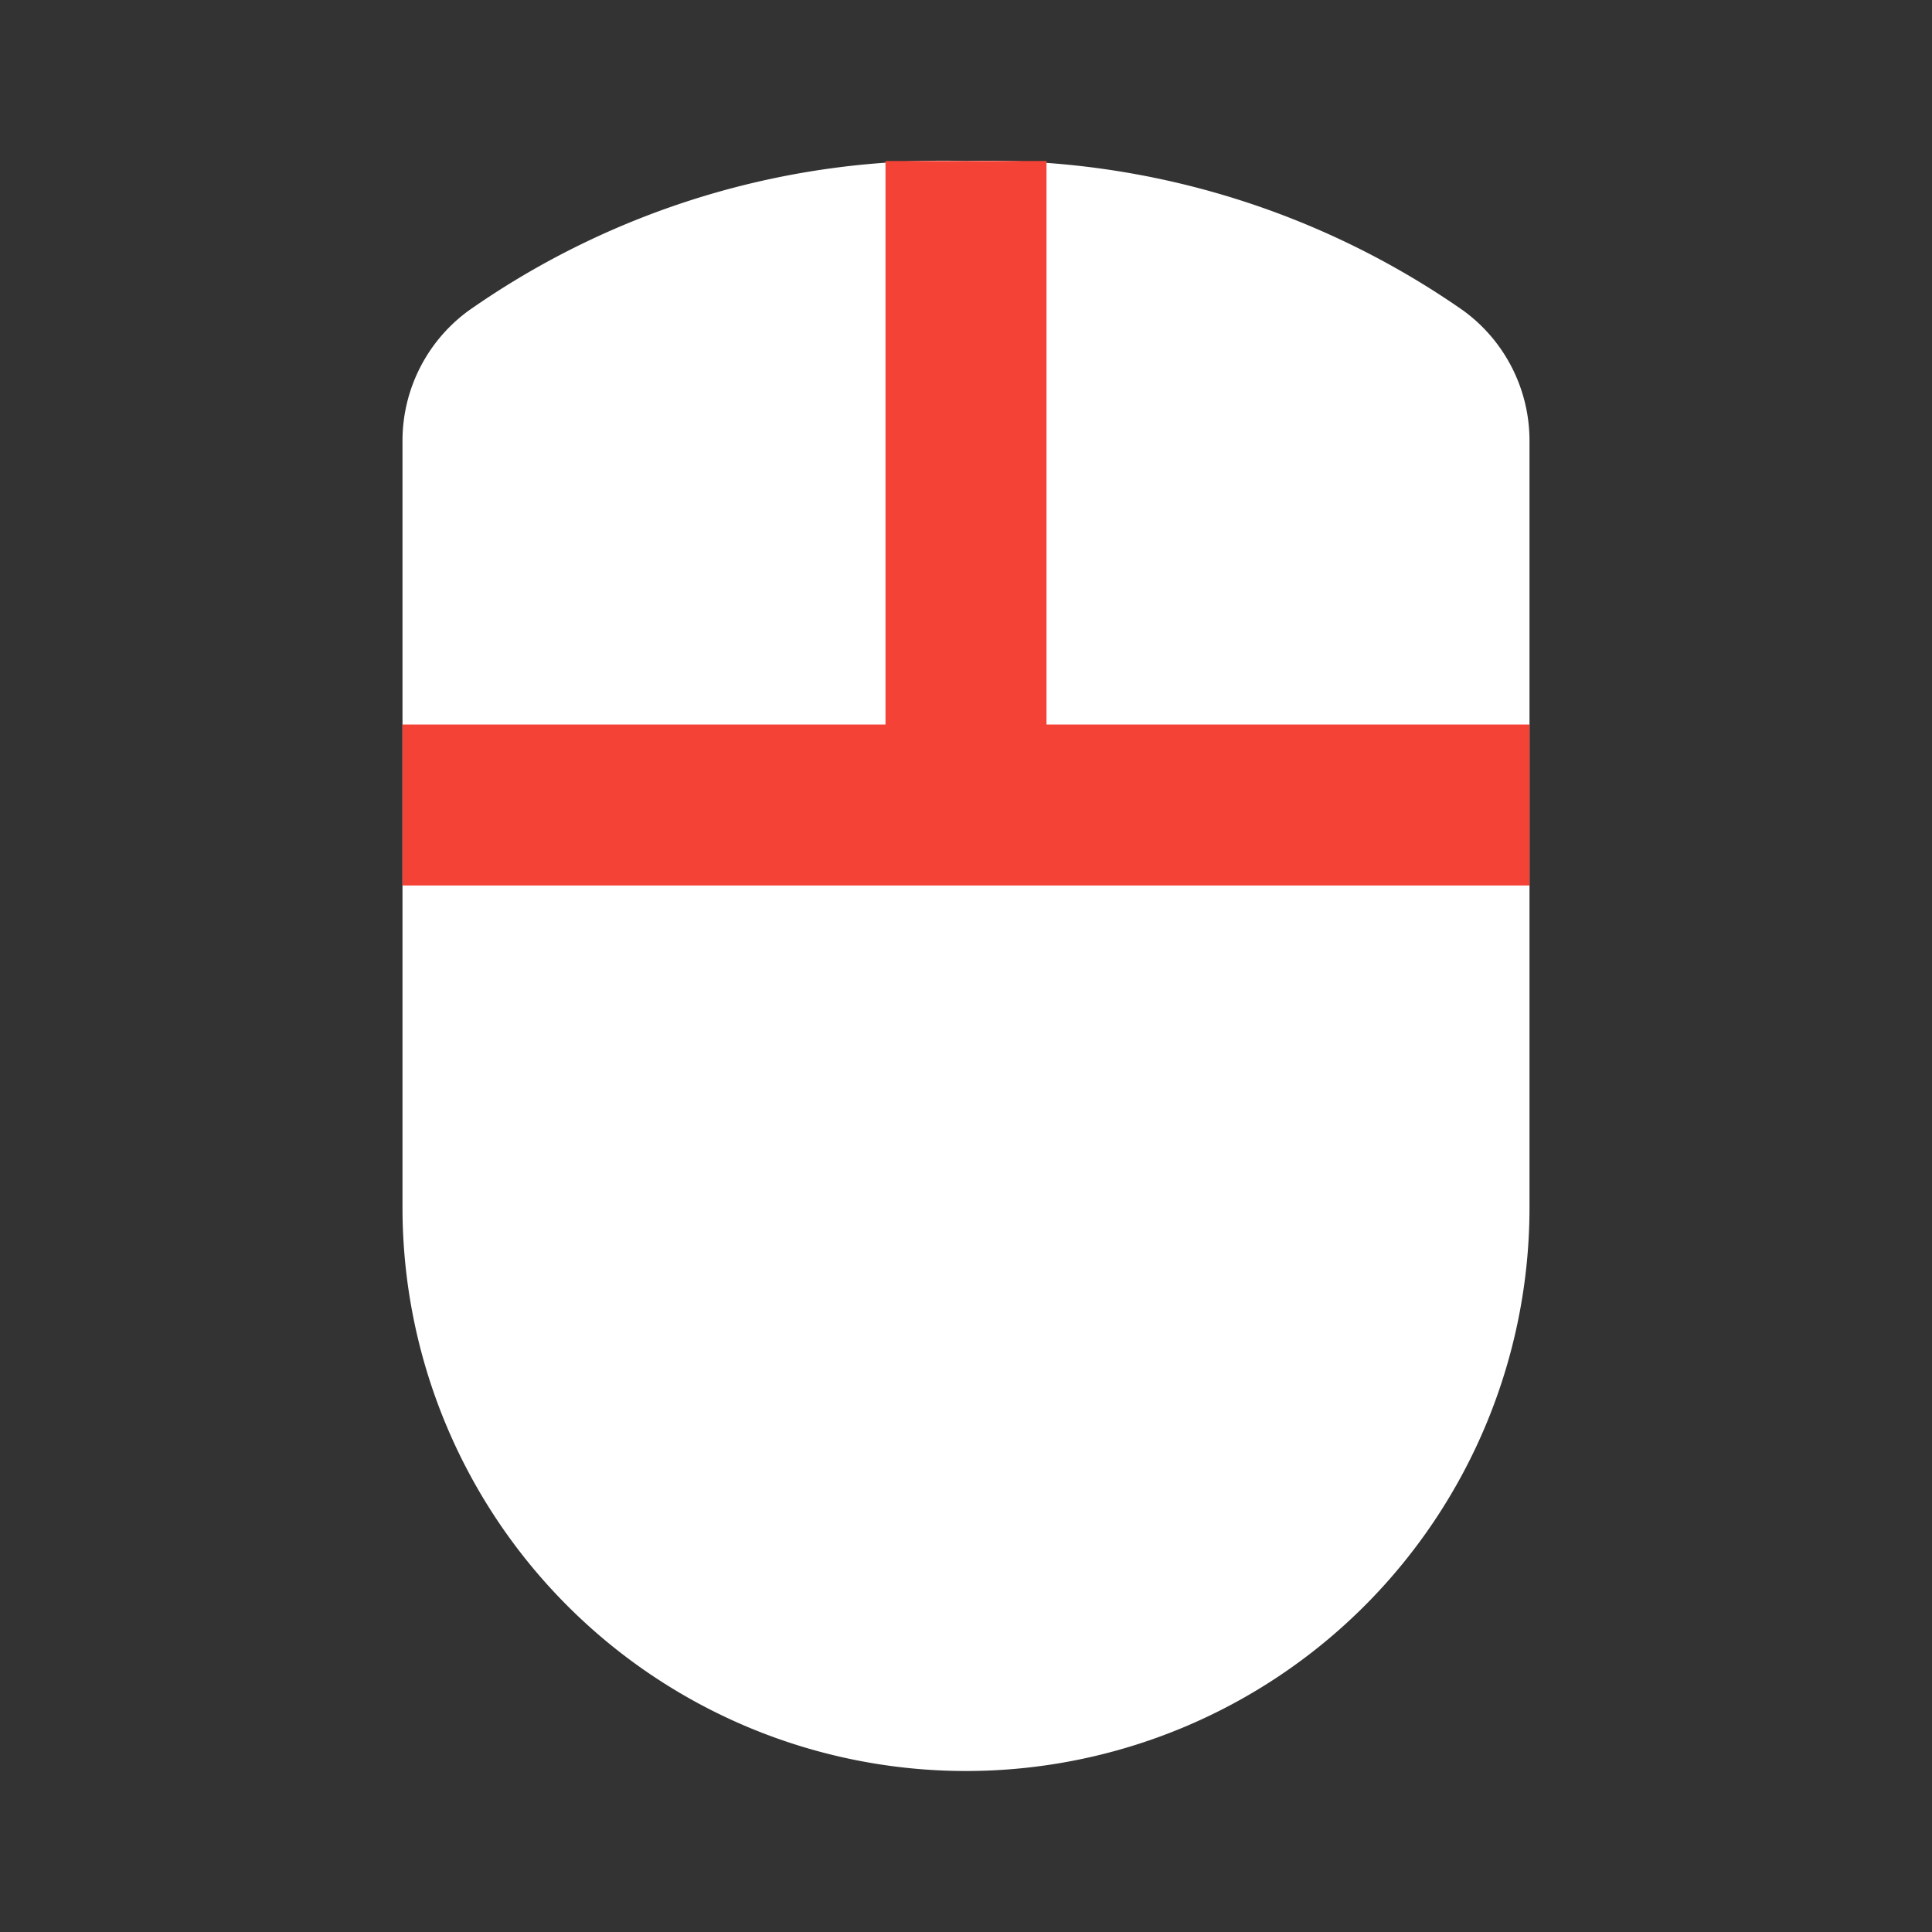
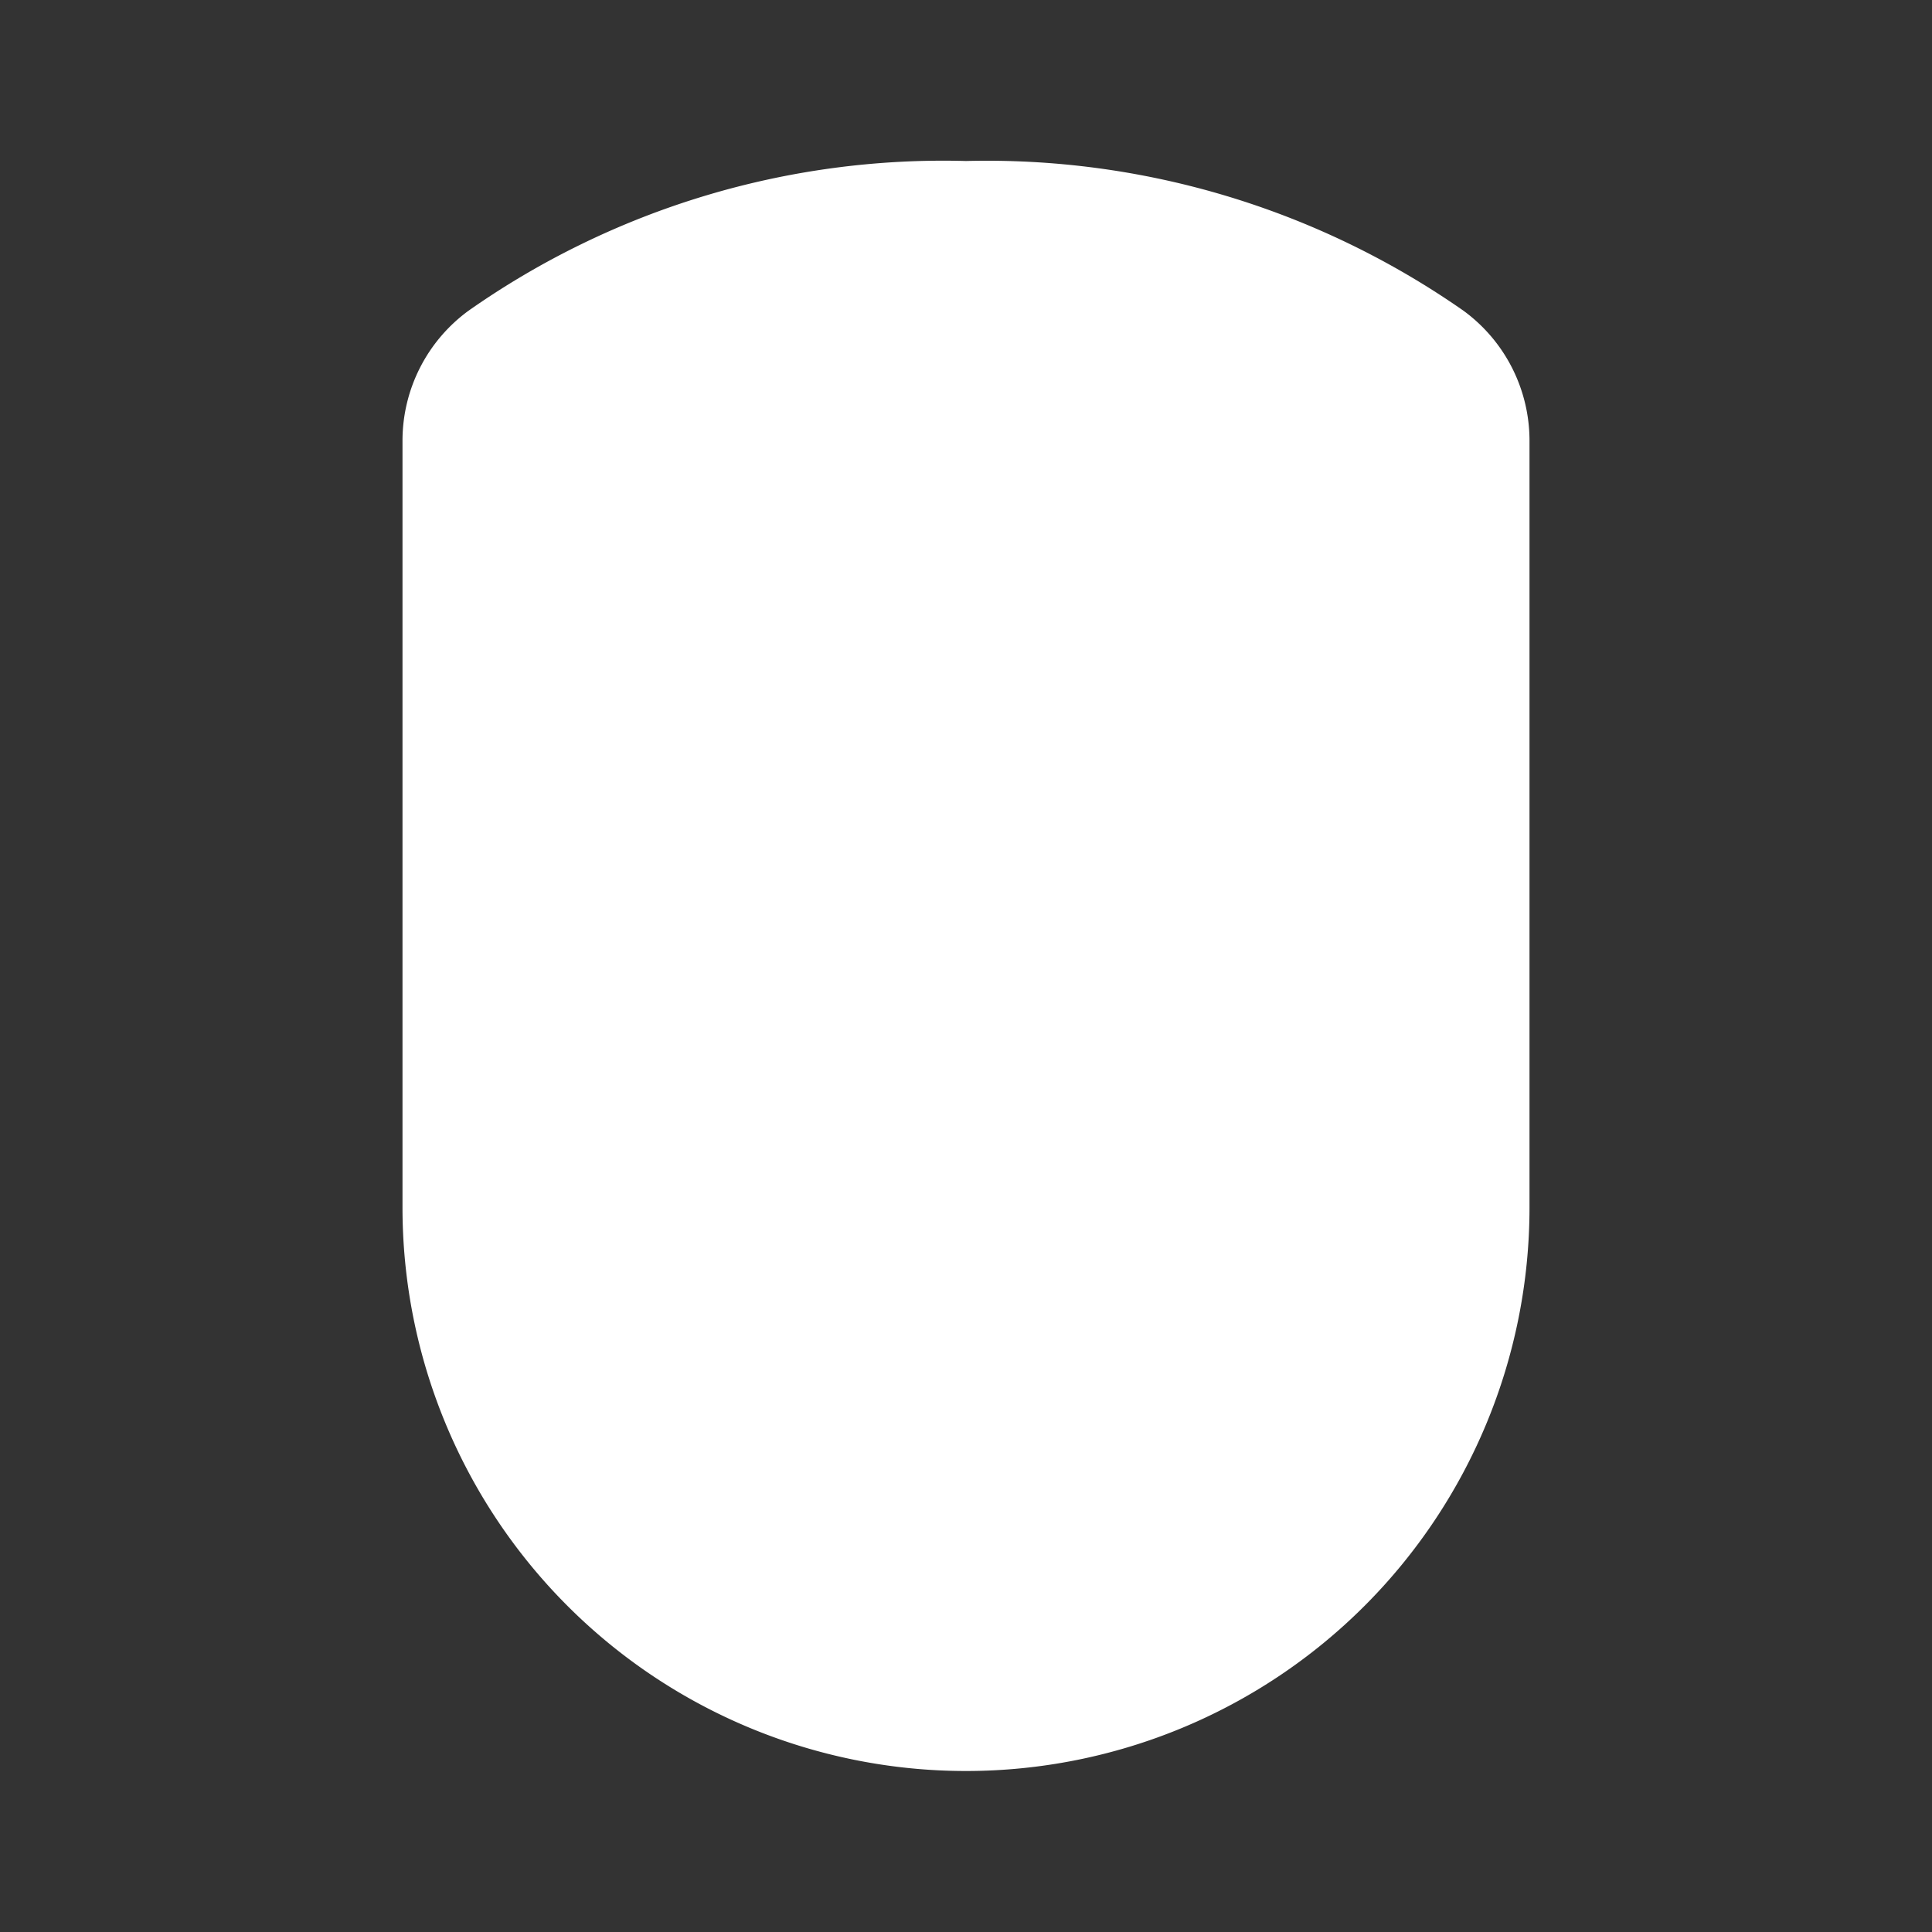
<svg xmlns="http://www.w3.org/2000/svg" fill="#000000" width="800px" height="800px" viewBox="0 0 24 24" id="gaming-mouse" data-name="Flat Color" class="icon flat-color">
  <rect x="0" y="0" width="24" height="24" fill="#333333" stroke="none" />
  <path id="primary" d="M18.18,3.86h0A10.34,10.34,0,0,0,12,2,10.26,10.26,0,0,0,5.82,3.86,2,2,0,0,0,5,5.47V15a7,7,0,0,0,14,0V5.47A2,2,0,0,0,18.18,3.86Z" style="fill: #ffffff;" />
-   <path id="secondary" d="M19,9v2H5V9h6V2c.32,0,.65,0,1,0s.68,0,1,0V9Z" style="fill: #f44336;" />
</svg>